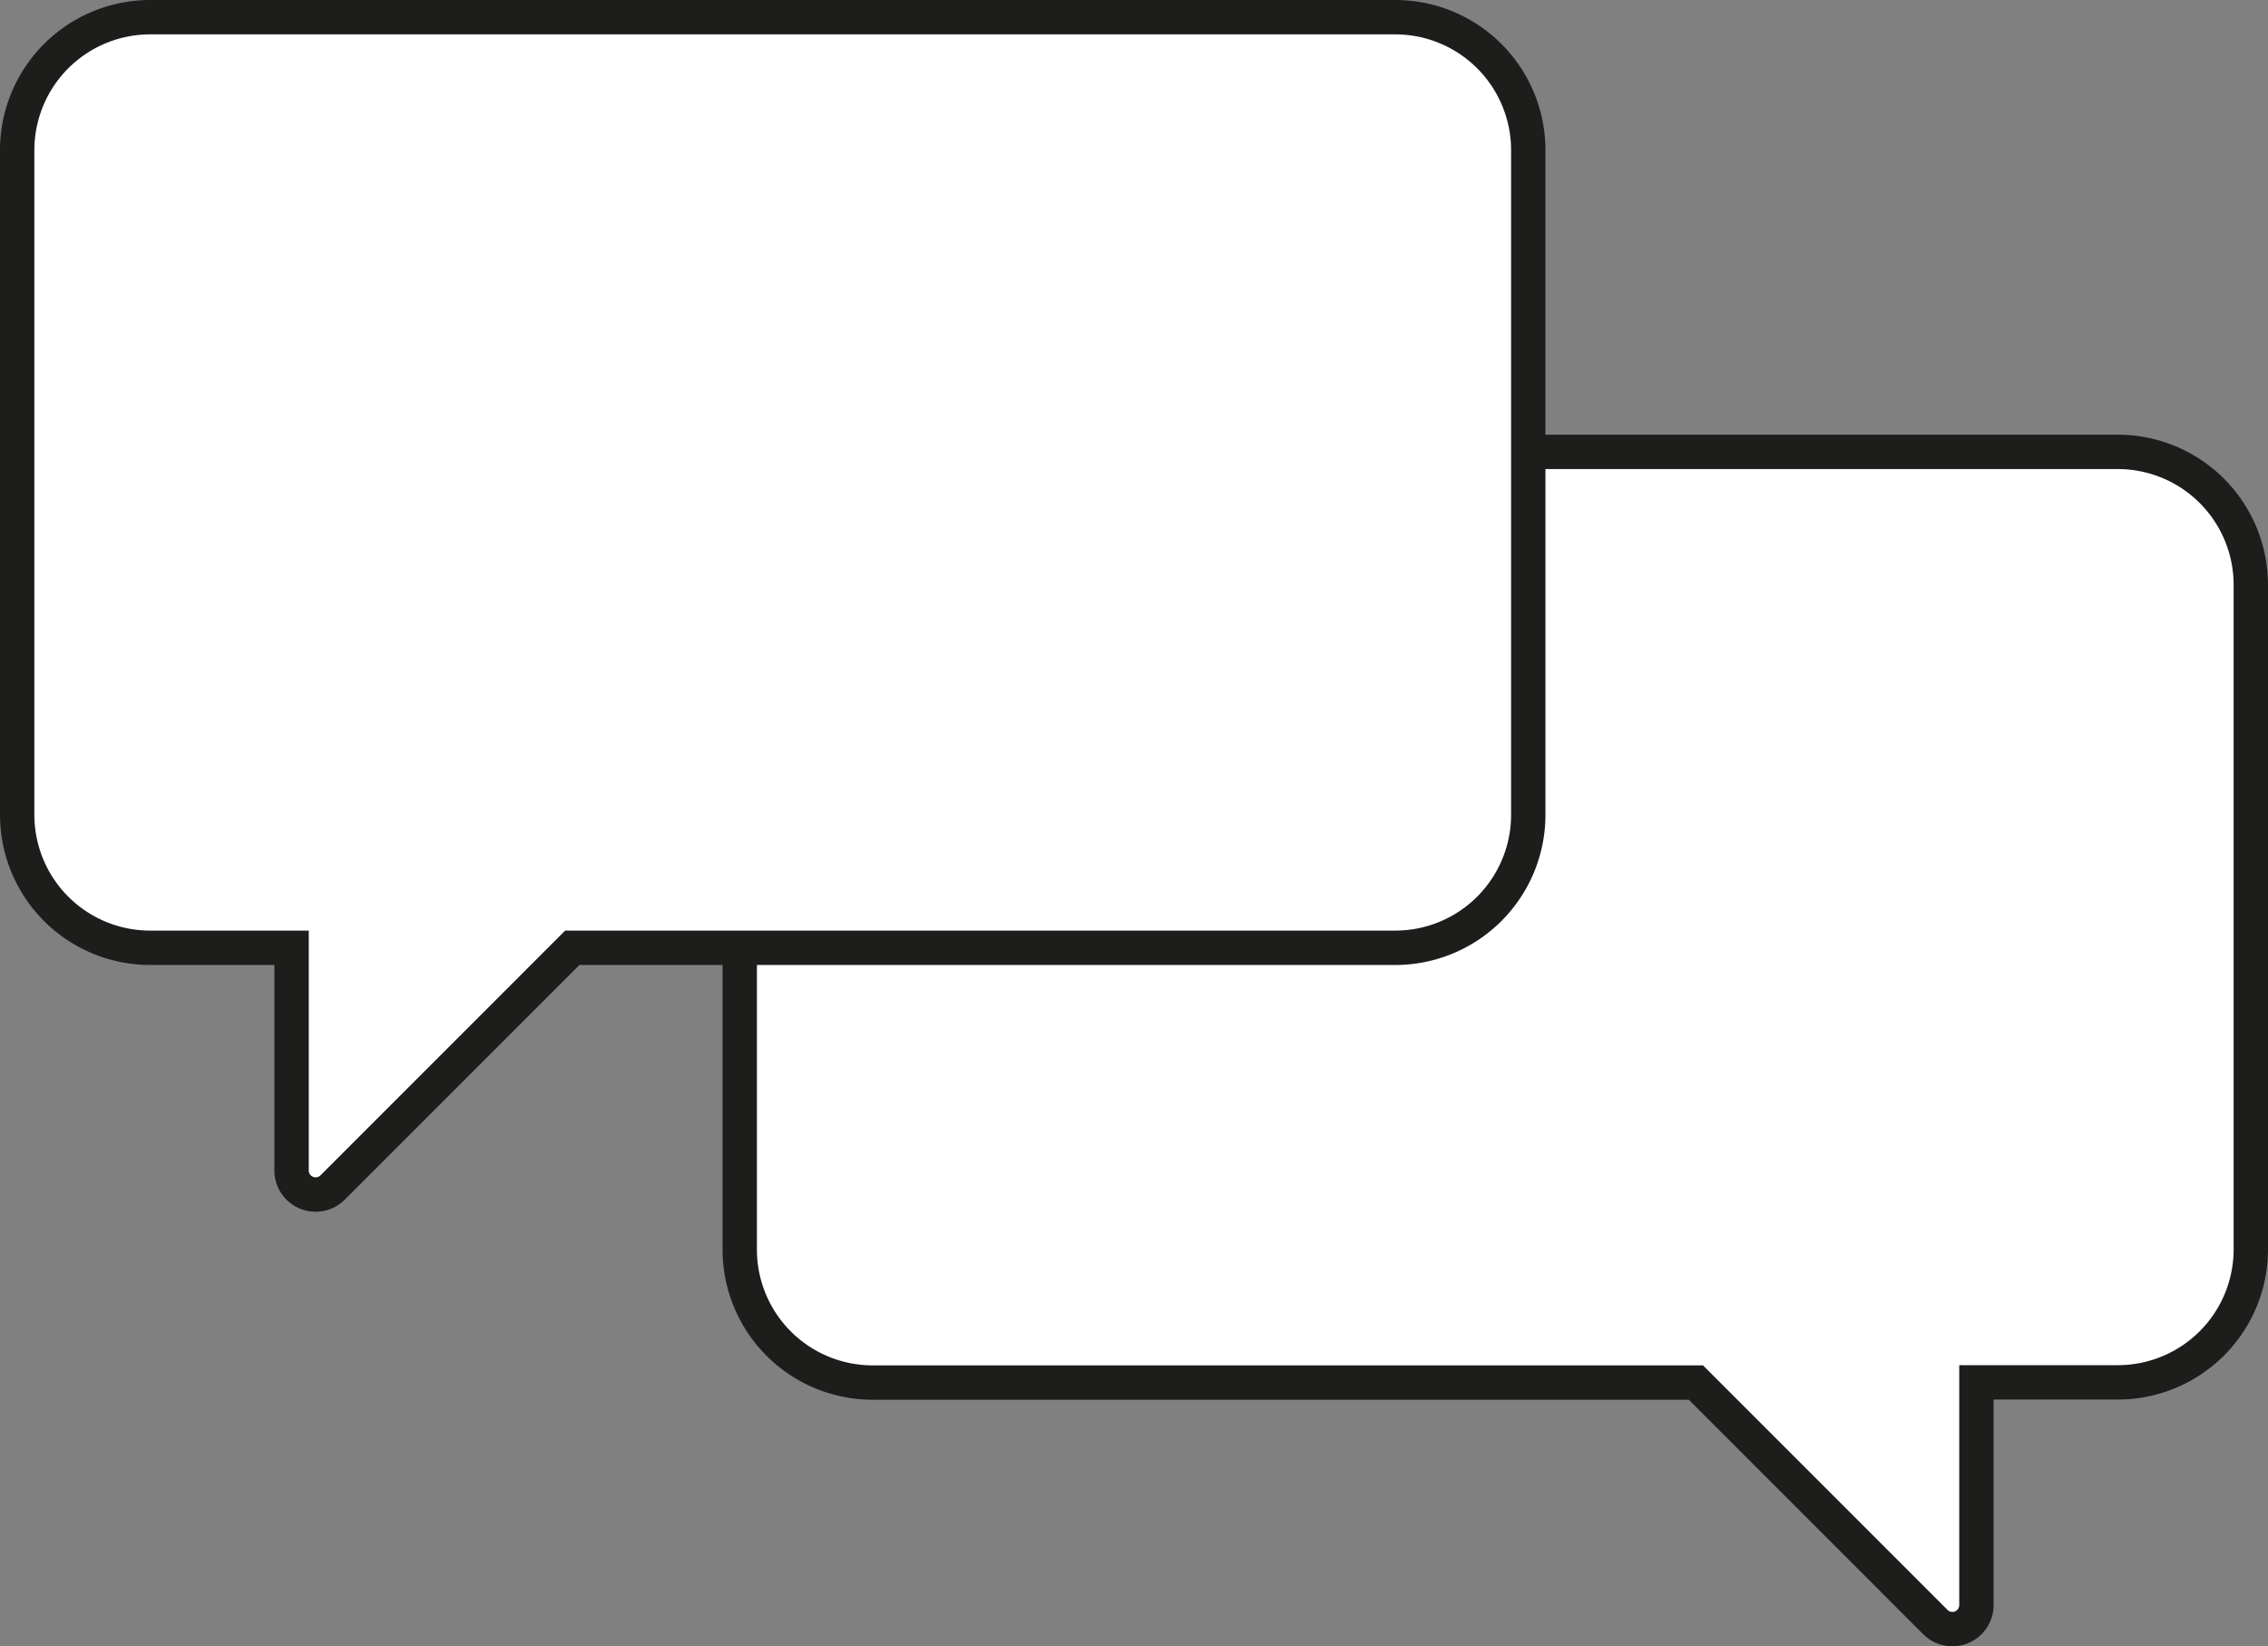
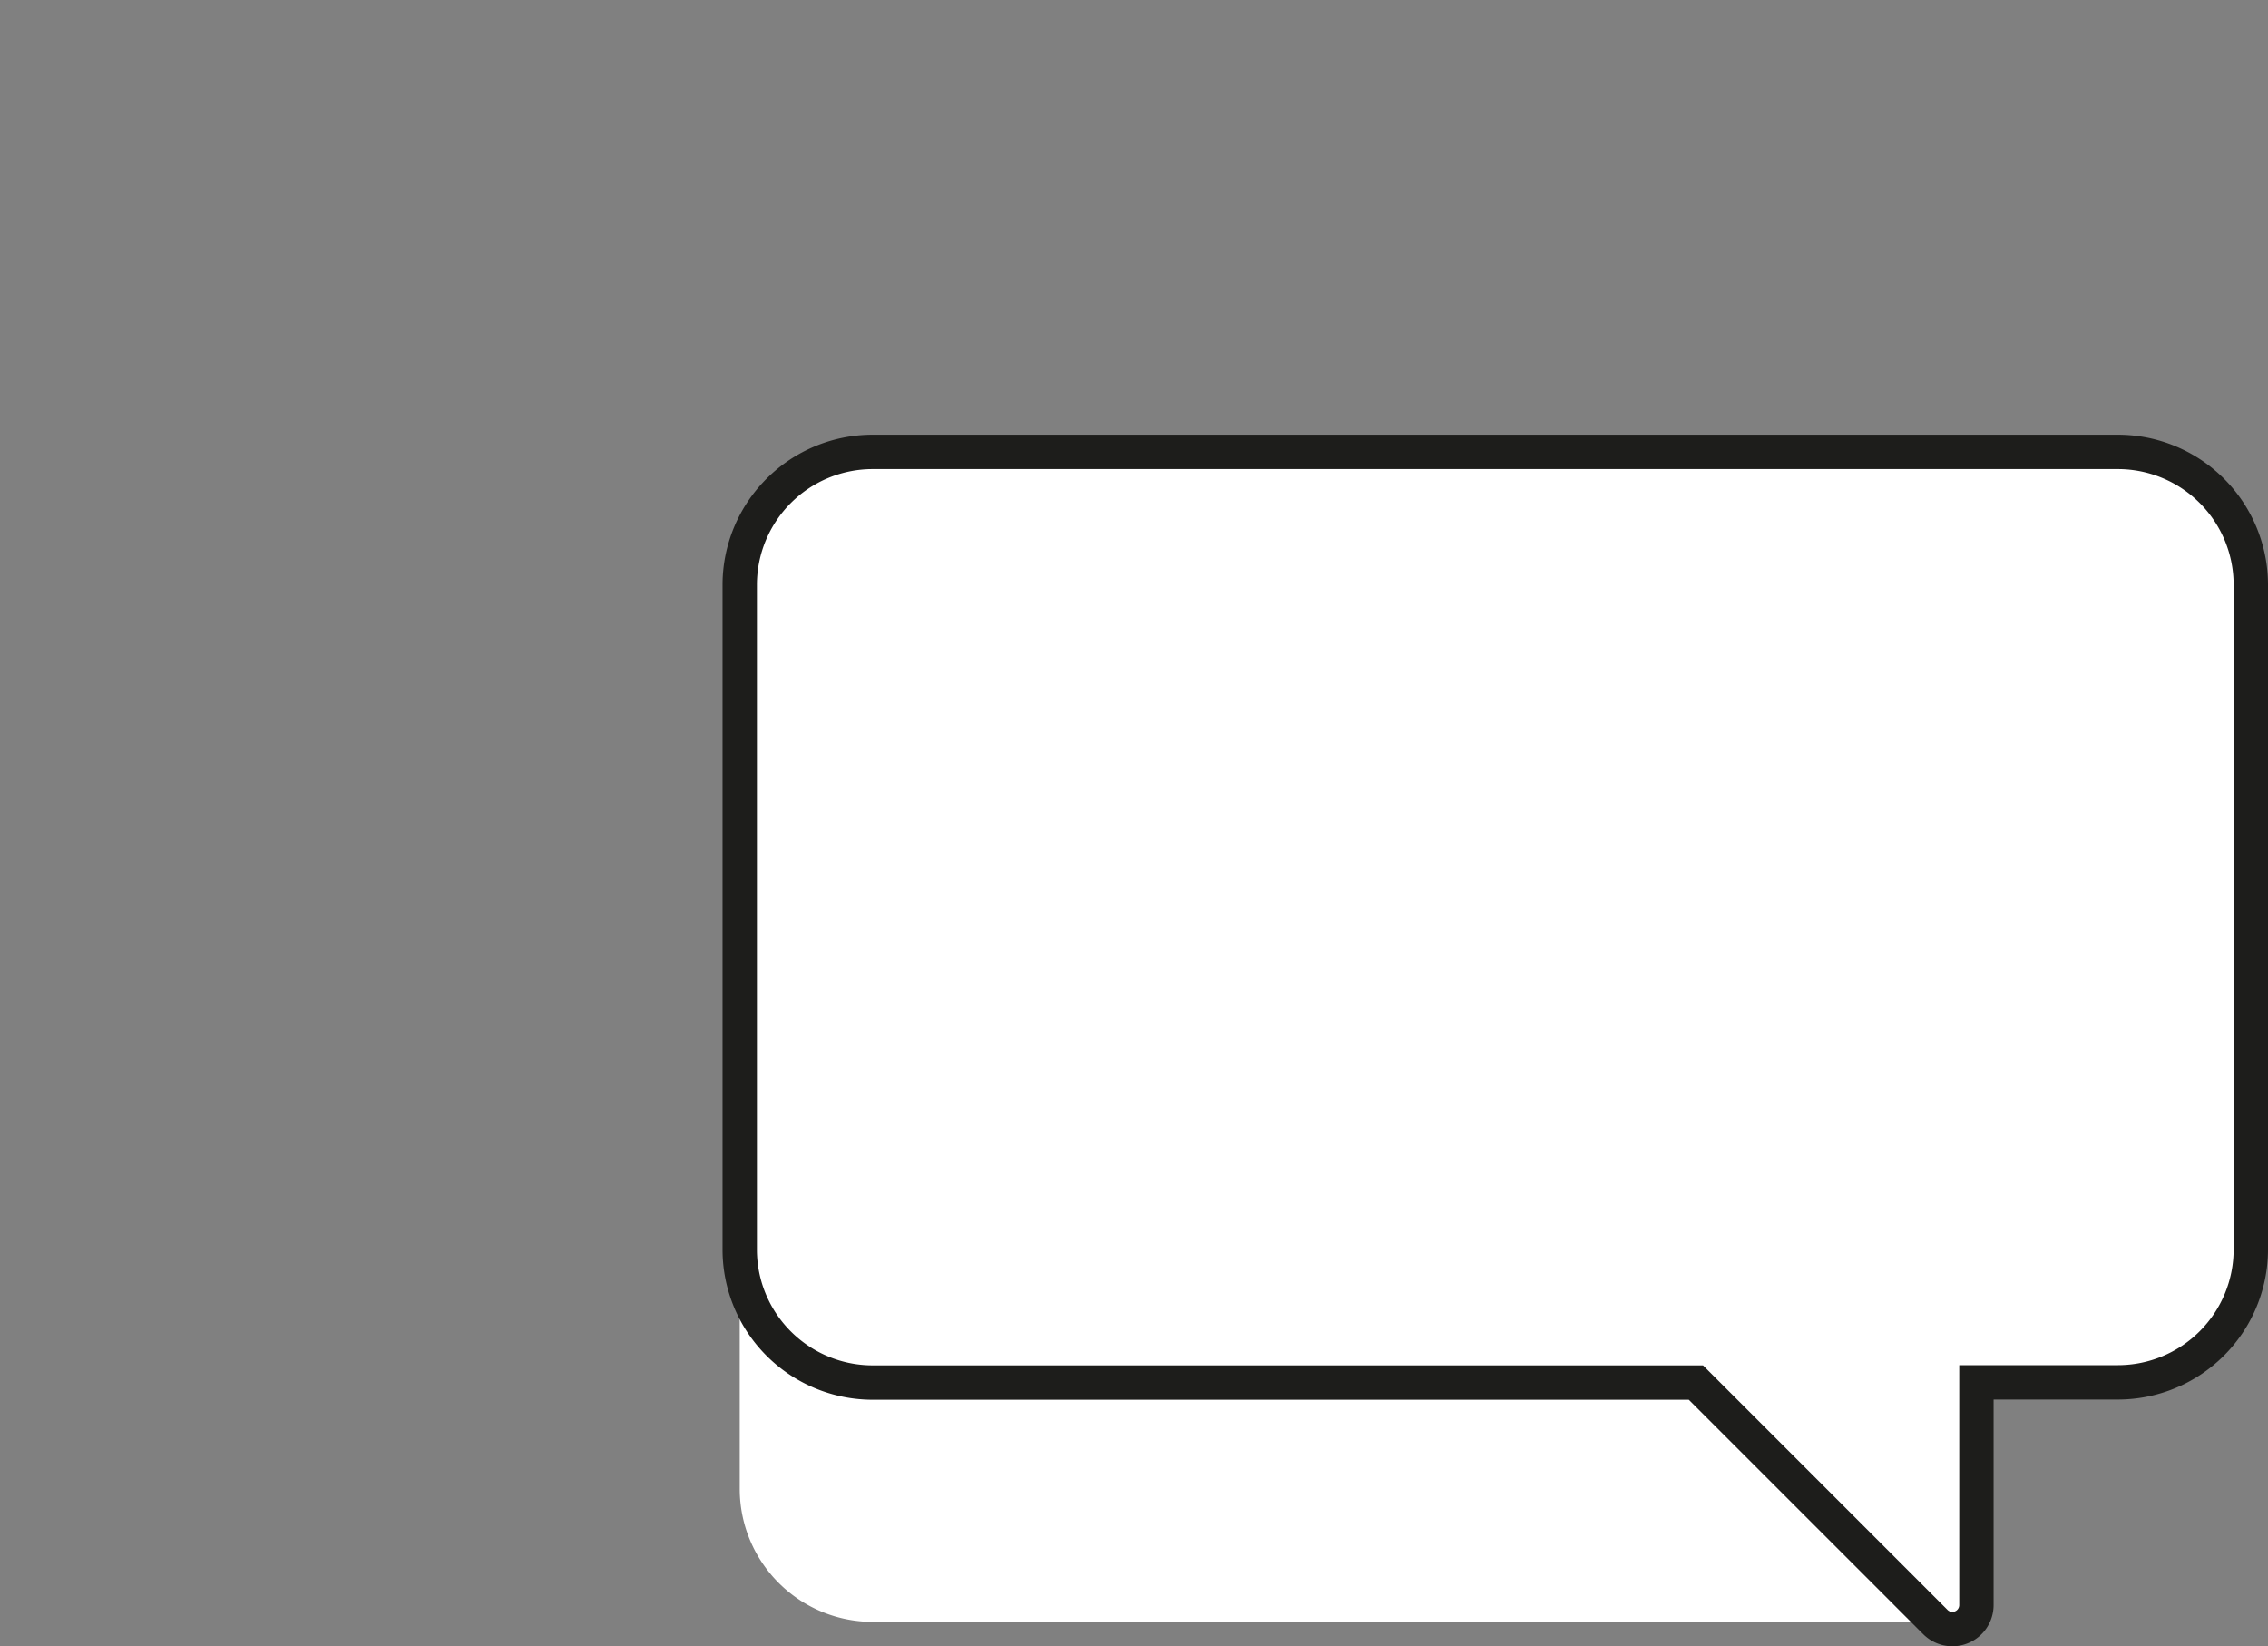
<svg xmlns="http://www.w3.org/2000/svg" viewBox="0 0 329.96 239.47">
  <rect x="0" y="0" width="329.96" height="239.47" fill="#808080" stroke="none" />
  <defs>
    <style>.cls-1{fill:#fff;}.cls-2,.cls-3{fill:none;}.cls-2{stroke:#1d1d1b;stroke-miterlimit:10;stroke-width:5px;}</style>
  </defs>
  <title>bubble</title>
  <g id="Ebene_2" data-name="Ebene 2">
    <g id="Ebene_1-2" data-name="Ebene 1">
-       <path class="cls-1" d="M126.91,65.73H308.16A19.35,19.35,0,0,1,327.46,85v96.78a19.35,19.35,0,0,1-19.29,19.29H287.54v32.37a3.5,3.5,0,0,1-6,2.47L246.73,201.1H126.91a19.35,19.35,0,0,1-19.29-19.29V85a19.35,19.35,0,0,1,19.29-19.29" />
+       <path class="cls-1" d="M126.91,65.73H308.16A19.35,19.35,0,0,1,327.46,85v96.78a19.35,19.35,0,0,1-19.29,19.29H287.54v32.37a3.5,3.5,0,0,1-6,2.47H126.91a19.35,19.35,0,0,1-19.29-19.29V85a19.35,19.35,0,0,1,19.29-19.29" />
      <path class="cls-2" d="M126.91,65.73H308.16A19.35,19.35,0,0,1,327.46,85v96.78a19.35,19.35,0,0,1-19.29,19.29H287.54v32.37a3.5,3.5,0,0,1-6,2.47L246.73,201.1H126.91a19.35,19.35,0,0,1-19.29-19.29V85A19.35,19.35,0,0,1,126.91,65.73Z" />
-       <path class="cls-1" d="M203.05,2.5H21.79A19.35,19.35,0,0,0,2.5,21.79v96.78a19.35,19.35,0,0,0,19.29,19.29H42.42v32.37a3.5,3.5,0,0,0,6,2.47l34.84-34.84H203.05a19.35,19.35,0,0,0,19.29-19.29V21.79A19.35,19.35,0,0,0,203.05,2.5" />
-       <path class="cls-2" d="M203.05,2.5H21.79A19.35,19.35,0,0,0,2.5,21.79v96.78a19.35,19.35,0,0,0,19.29,19.29H42.42v32.37a3.5,3.5,0,0,0,6,2.47l34.84-34.84H203.05a19.35,19.35,0,0,0,19.29-19.29V21.79A19.35,19.35,0,0,0,203.05,2.5Z" />
-       <rect class="cls-3" x="1.5" y="1.5" width="326.96" height="236.47" />
    </g>
  </g>
</svg>